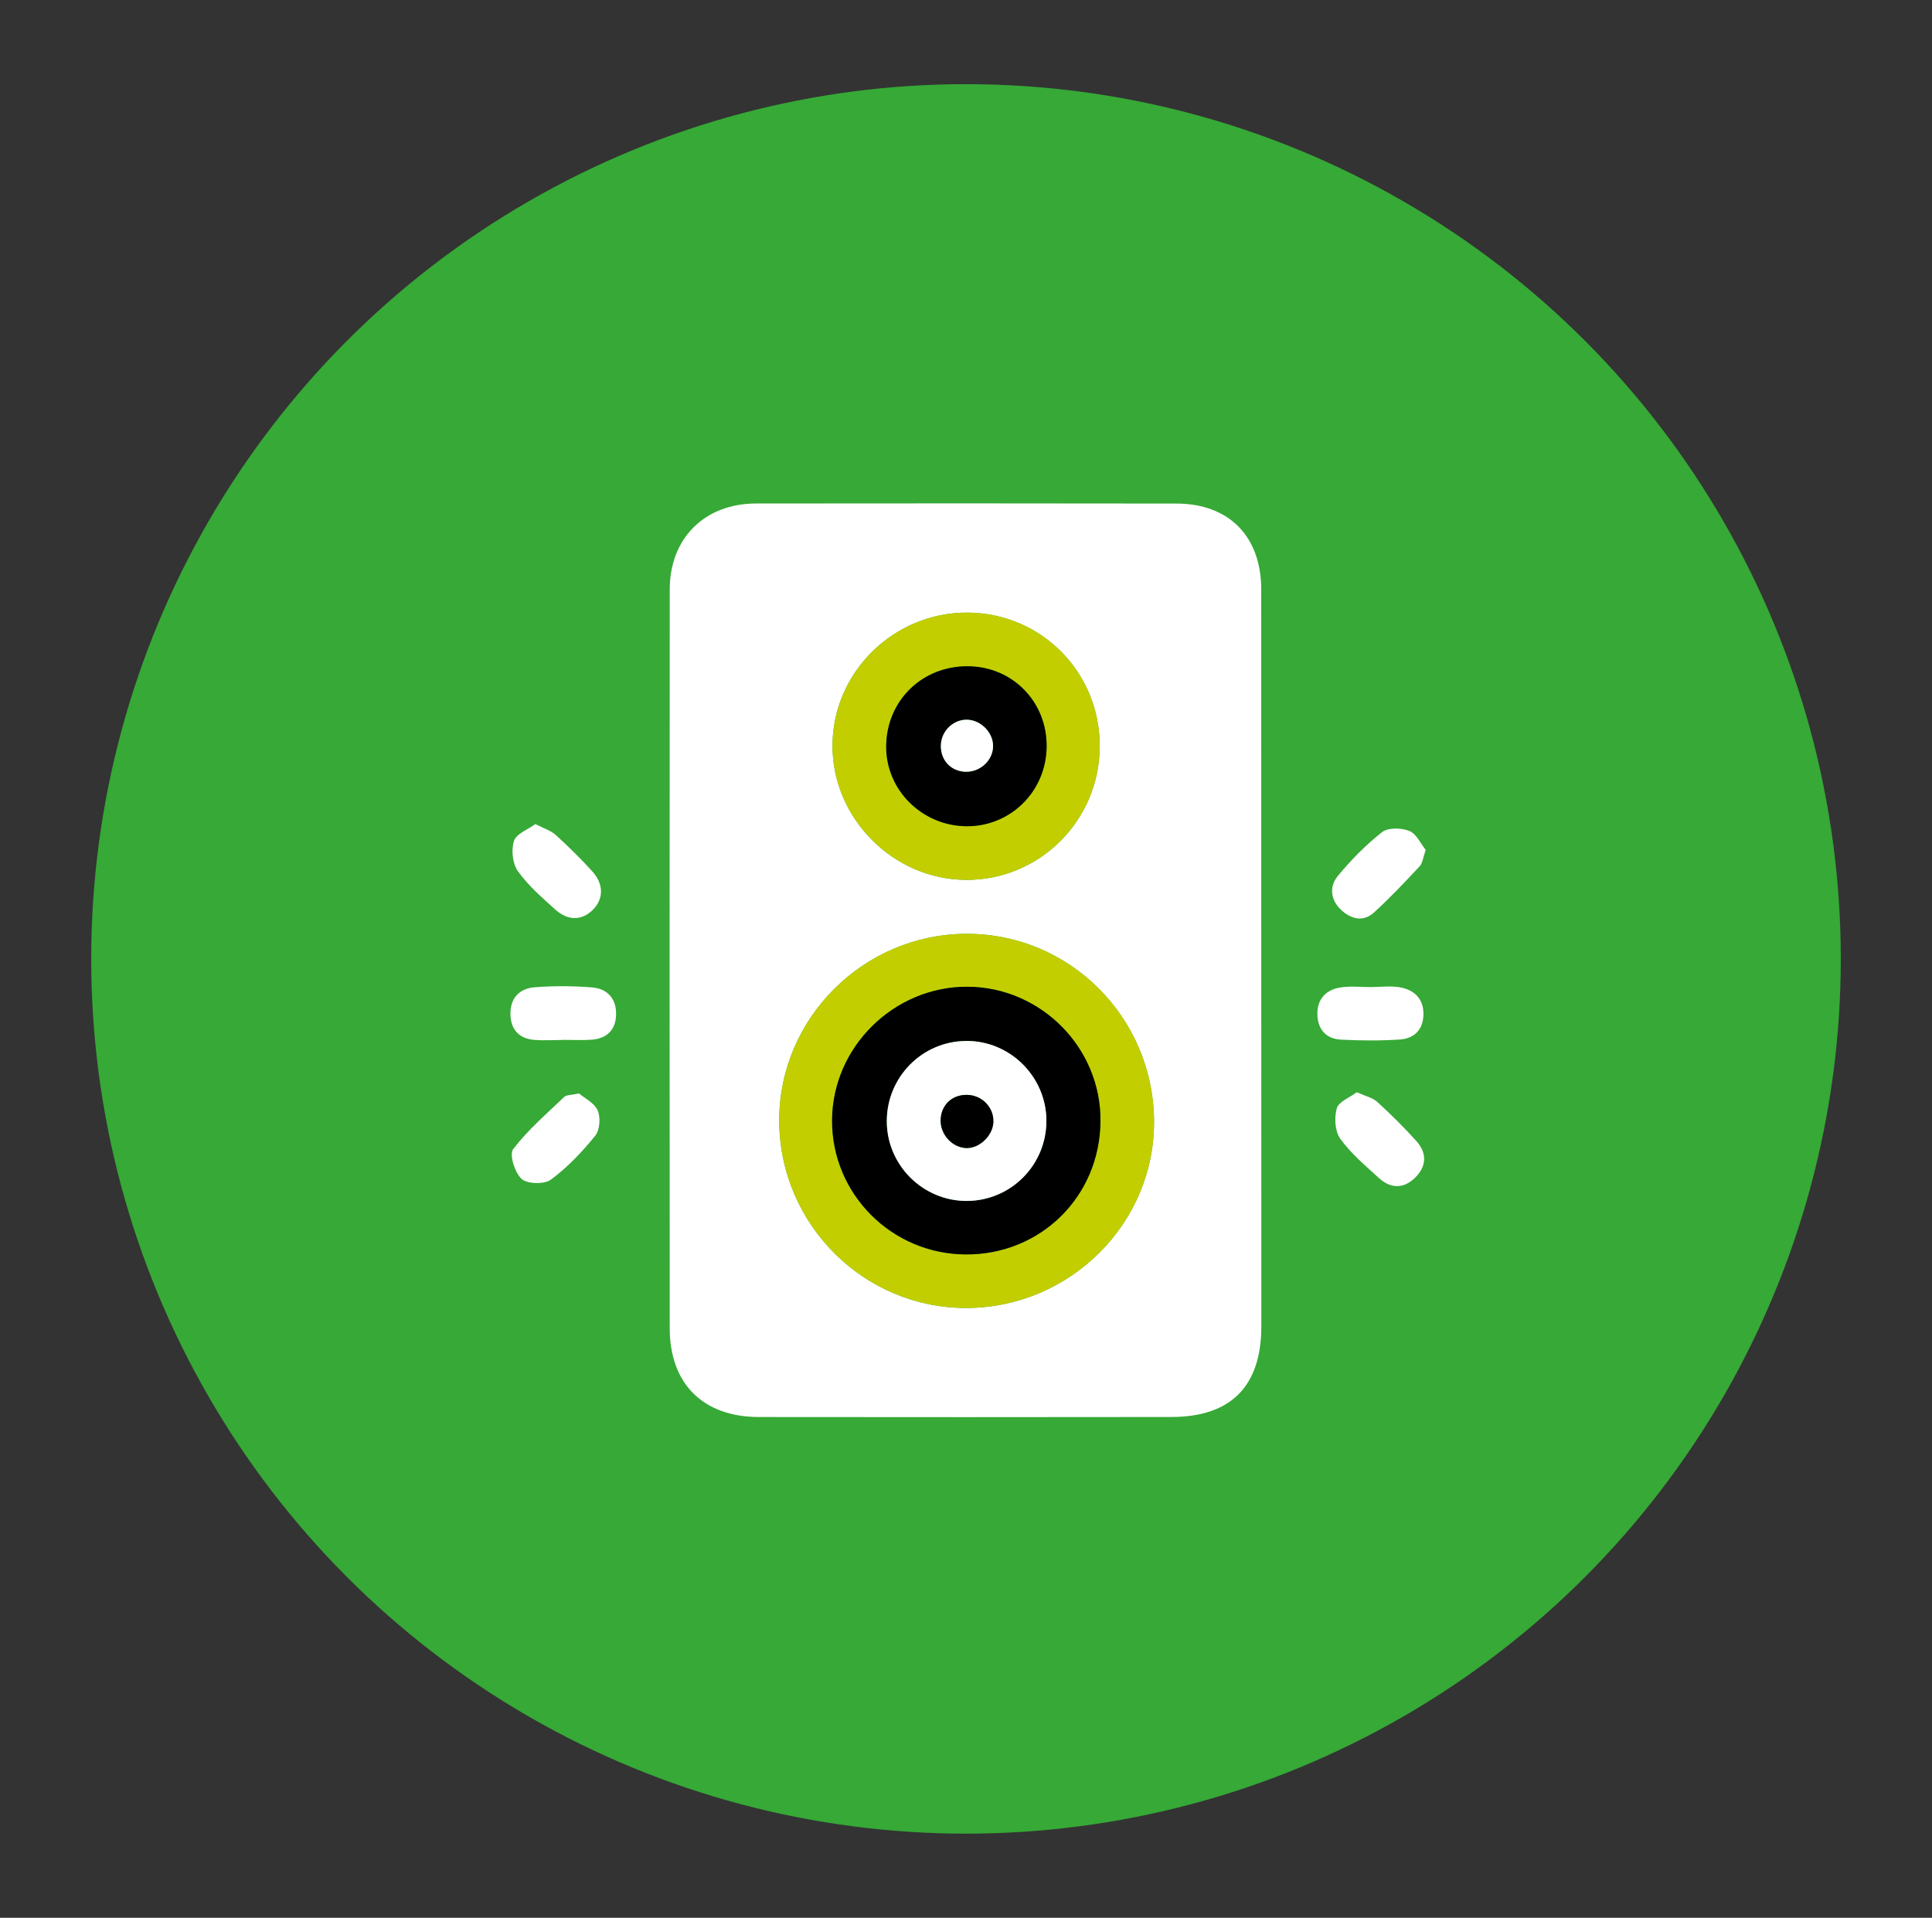
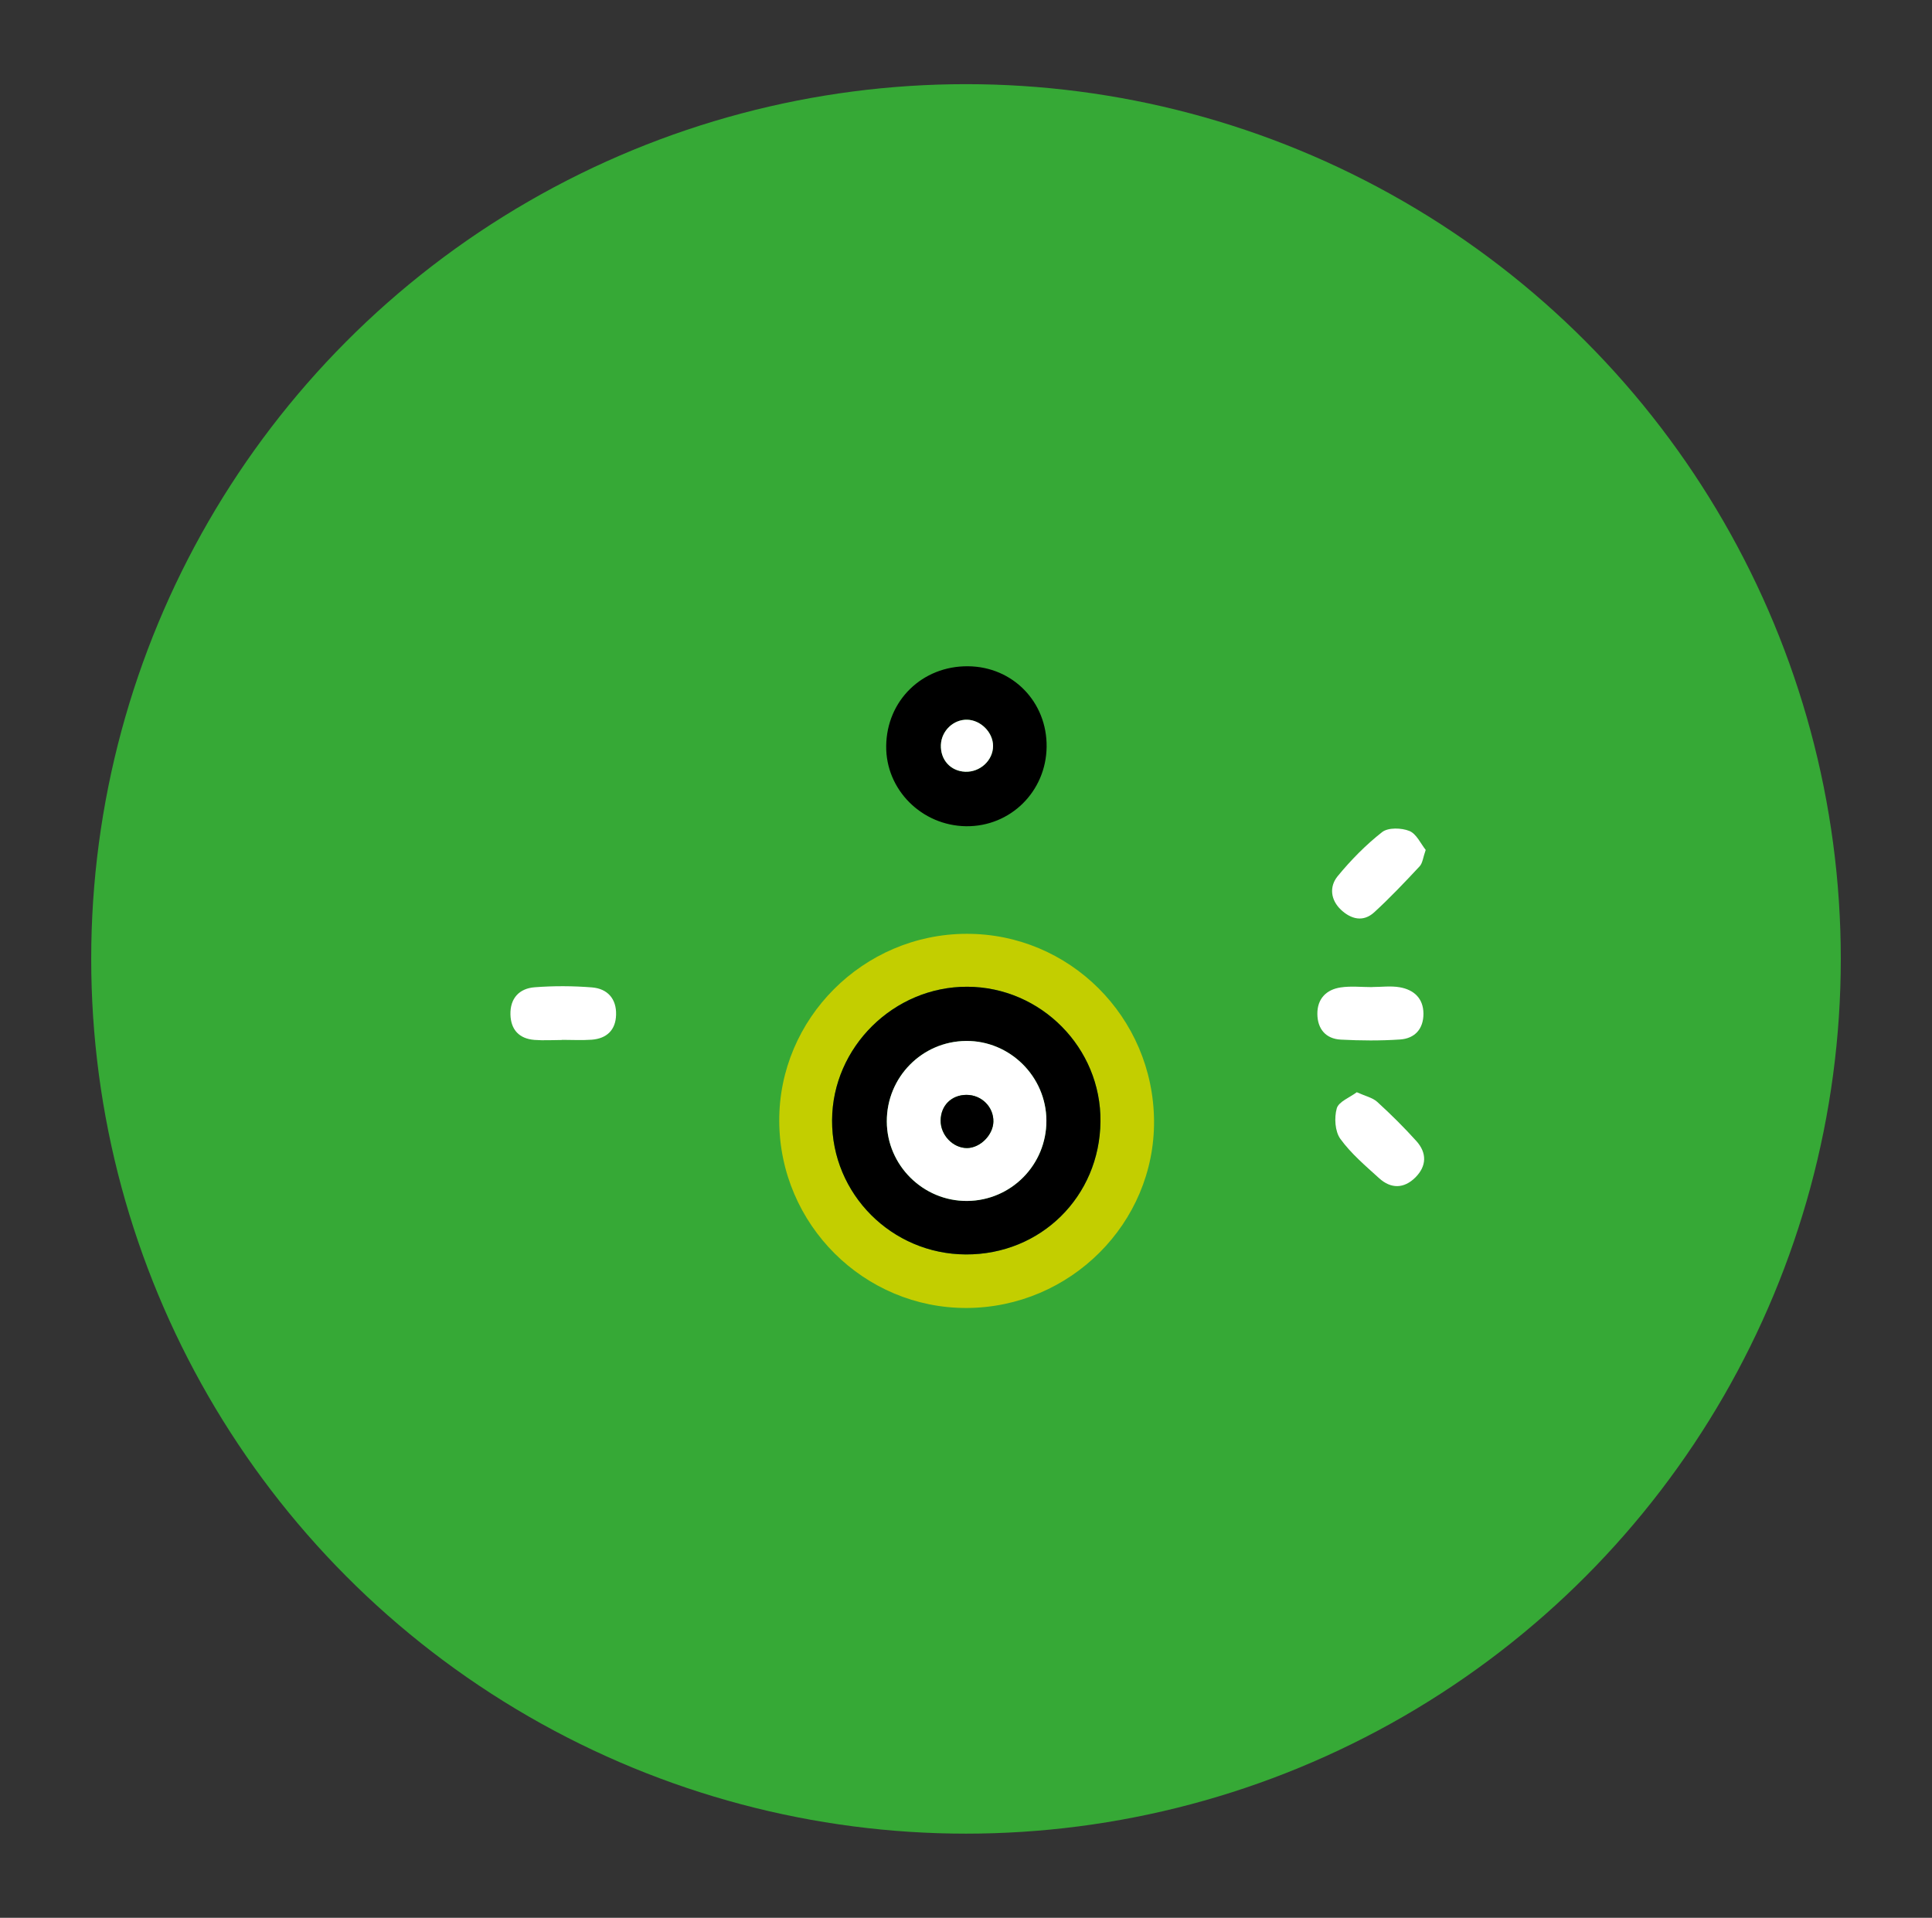
<svg xmlns="http://www.w3.org/2000/svg" version="1.1" id="Layer_1" x="0px" y="0px" width="137px" height="136px" viewBox="0 0 137 136" enable-background="new 0 0 137 136" xml:space="preserve">
  <rect x="0" y="0" width="137" height="136" fill="#333333" stroke="none" />
  <g>
    <circle fill="#36A936" cx="68.5" cy="68" r="62.032" />
    <g>
-       <path fill-rule="evenodd" clip-rule="evenodd" fill="#FFFFFF" d="M89.438,68.201c0.004,8.619,0.006,17.246,0.004,25.867    c-0.004,4.229-2.151,6.41-6.361,6.416c-9.765,0.014-19.523,0.014-29.285,0.002c-3.934-0.008-6.304-2.354-6.305-6.291    c-0.012-17.469-0.012-34.934,0.001-52.398c0-3.625,2.476-6.086,6.113-6.092c9.935-0.012,19.872-0.012,29.812,0.004    c3.734,0.006,6.016,2.328,6.018,6.094C89.441,50.602,89.434,59.4,89.438,68.201z M68.535,66.221    c-7.317,0.018-13.31,6.014-13.279,13.283c0.035,7.33,6.01,13.281,13.301,13.25c7.345-0.033,13.333-6.02,13.277-13.277    C81.774,72.127,75.833,66.201,68.535,66.221z M77.983,52.947c0.027-5.242-4.106-9.451-9.332-9.504    c-5.25-0.047-9.603,4.215-9.618,9.42c-0.017,5.137,4.261,9.471,9.404,9.533C73.677,62.455,77.956,58.223,77.983,52.947z" />
      <path fill-rule="evenodd" clip-rule="evenodd" fill="#FFFFFF" d="M97.297,69.994c0.654,0,1.326-0.094,1.962,0.018    c0.998,0.176,1.67,0.777,1.679,1.865c0.005,1.09-0.612,1.768-1.661,1.838c-1.391,0.094-2.797,0.082-4.192,0.01    c-1.079-0.055-1.663-0.764-1.67-1.826c-0.007-1.07,0.634-1.727,1.656-1.877C95.797,69.914,96.555,70,97.297,70    C97.297,69.998,97.297,69.996,97.297,69.994z" />
      <path fill-rule="evenodd" clip-rule="evenodd" fill="#FFFFFF" d="M39.86,73.75c-0.653,0-1.312,0.045-1.965-0.006    c-1.081-0.086-1.67-0.723-1.699-1.799c-0.029-1.152,0.627-1.85,1.719-1.934c1.348-0.104,2.716-0.098,4.061,0.01    c1.095,0.088,1.745,0.801,1.711,1.941c-0.027,1.082-0.662,1.686-1.727,1.768c-0.696,0.051-1.399,0.01-2.1,0.01    C39.86,73.744,39.86,73.748,39.86,73.75z" />
      <path fill-rule="evenodd" clip-rule="evenodd" fill="#FFFFFF" d="M96.211,77.455c0.614,0.277,1.121,0.385,1.45,0.684    c0.968,0.883,1.901,1.807,2.776,2.779c0.75,0.834,0.739,1.768-0.068,2.576c-0.814,0.812-1.736,0.818-2.575,0.057    c-0.967-0.879-1.992-1.744-2.751-2.793c-0.382-0.531-0.438-1.504-0.25-2.164C94.931,78.121,95.713,77.83,96.211,77.455z" />
      <path fill-rule="evenodd" clip-rule="evenodd" fill="#FFFFFF" d="M101.098,60.271c-0.19,0.533-0.217,0.938-0.433,1.166    c-1.043,1.117-2.094,2.229-3.218,3.258c-0.777,0.711-1.636,0.496-2.356-0.178c-0.75-0.709-0.834-1.65-0.239-2.379    c0.938-1.143,1.997-2.221,3.157-3.131c0.426-0.334,1.371-0.305,1.93-0.08C100.44,59.129,100.744,59.828,101.098,60.271z" />
-       <path fill-rule="evenodd" clip-rule="evenodd" fill="#FFFFFF" d="M41.056,77.541c0.382,0.324,1.086,0.662,1.325,1.205    c0.22,0.498,0.152,1.395-0.178,1.801c-0.929,1.145-1.969,2.244-3.147,3.113c-0.465,0.34-1.665,0.307-2.068-0.057    c-0.484-0.438-0.884-1.734-0.602-2.109c1.039-1.363,2.374-2.51,3.622-3.705C40.17,77.635,40.504,77.664,41.056,77.541z" />
-       <path fill-rule="evenodd" clip-rule="evenodd" fill="#FFFFFF" d="M37.965,58.438c0.615,0.32,1.1,0.461,1.437,0.768    c0.904,0.824,1.781,1.682,2.6,2.588c0.819,0.908,0.802,1.947,0.057,2.703c-0.774,0.789-1.761,0.83-2.686,0    c-0.94-0.848-1.923-1.699-2.649-2.719c-0.379-0.537-0.483-1.512-0.277-2.146C36.613,59.123,37.437,58.824,37.965,58.438z" />
      <path fill-rule="evenodd" clip-rule="evenodd" fill="#C3CE00" d="M68.535,66.221c7.298-0.02,13.239,5.906,13.299,13.256    c0.056,7.258-5.933,13.244-13.277,13.277c-7.291,0.031-13.266-5.92-13.301-13.25C55.226,72.234,61.218,66.238,68.535,66.221z     M68.491,88.957c5.312,0.02,9.49-4.107,9.544-9.422c0.056-5.221-4.217-9.541-9.444-9.561c-5.204-0.018-9.563,4.281-9.587,9.465    C58.976,84.67,63.236,88.938,68.491,88.957z" />
-       <path fill-rule="evenodd" clip-rule="evenodd" fill="#C3CE00" d="M77.983,52.947c-0.027,5.275-4.307,9.508-9.546,9.449    c-5.144-0.062-9.421-4.396-9.404-9.533c0.016-5.205,4.368-9.467,9.618-9.42C73.877,43.496,78.011,47.705,77.983,52.947z     M74.217,52.967c0.04-3.184-2.398-5.691-5.572-5.719c-3.247-0.031-5.772,2.432-5.804,5.658c-0.034,3.094,2.519,5.646,5.671,5.686    C71.649,58.625,74.175,56.135,74.217,52.967z" />
      <path fill-rule="evenodd" clip-rule="evenodd" d="M68.491,88.957c-5.255-0.02-9.516-4.287-9.487-9.518    c0.023-5.184,4.383-9.482,9.587-9.465c5.228,0.02,9.5,4.34,9.444,9.561C77.981,84.85,73.803,88.977,68.491,88.957z M74.201,79.461    c-0.014-3.117-2.588-5.668-5.691-5.643c-3.126,0.023-5.638,2.574-5.625,5.713c0.01,3.113,2.584,5.656,5.698,5.633    C71.708,85.137,74.214,82.596,74.201,79.461z" />
      <path fill-rule="evenodd" clip-rule="evenodd" d="M74.217,52.967c-0.042,3.168-2.567,5.658-5.705,5.625    c-3.152-0.039-5.705-2.592-5.671-5.686c0.031-3.227,2.557-5.689,5.804-5.658C71.818,47.275,74.257,49.783,74.217,52.967z     M68.591,51.039c-0.979-0.029-1.834,0.787-1.87,1.787c-0.04,1.057,0.687,1.857,1.72,1.9c1.058,0.045,1.978-0.807,1.978-1.824    C70.423,51.949,69.557,51.068,68.591,51.039z" />
      <path fill-rule="evenodd" clip-rule="evenodd" fill="#FFFFFF" d="M74.201,79.461c0.013,3.135-2.493,5.676-5.618,5.703    c-3.114,0.023-5.688-2.52-5.698-5.633c-0.013-3.139,2.499-5.689,5.625-5.713C71.613,73.793,74.188,76.344,74.201,79.461z     M70.441,79.549c0.027-1.047-0.836-1.908-1.906-1.906c-1.062,0.002-1.819,0.752-1.831,1.809c-0.016,1.039,0.874,1.969,1.876,1.961    C69.505,81.402,70.418,80.492,70.441,79.549z" />
      <path fill-rule="evenodd" clip-rule="evenodd" fill="#FFFFFF" d="M68.591,51.039c0.966,0.029,1.832,0.91,1.827,1.863    c0,1.018-0.92,1.869-1.978,1.824c-1.033-0.043-1.76-0.844-1.72-1.9C66.757,51.826,67.611,51.01,68.591,51.039z" />
      <path fill-rule="evenodd" clip-rule="evenodd" d="M70.441,79.549c-0.023,0.943-0.937,1.854-1.861,1.863    c-1.002,0.008-1.892-0.922-1.876-1.961c0.012-1.057,0.769-1.807,1.831-1.809C69.605,77.641,70.469,78.502,70.441,79.549z" />
    </g>
  </g>
</svg>